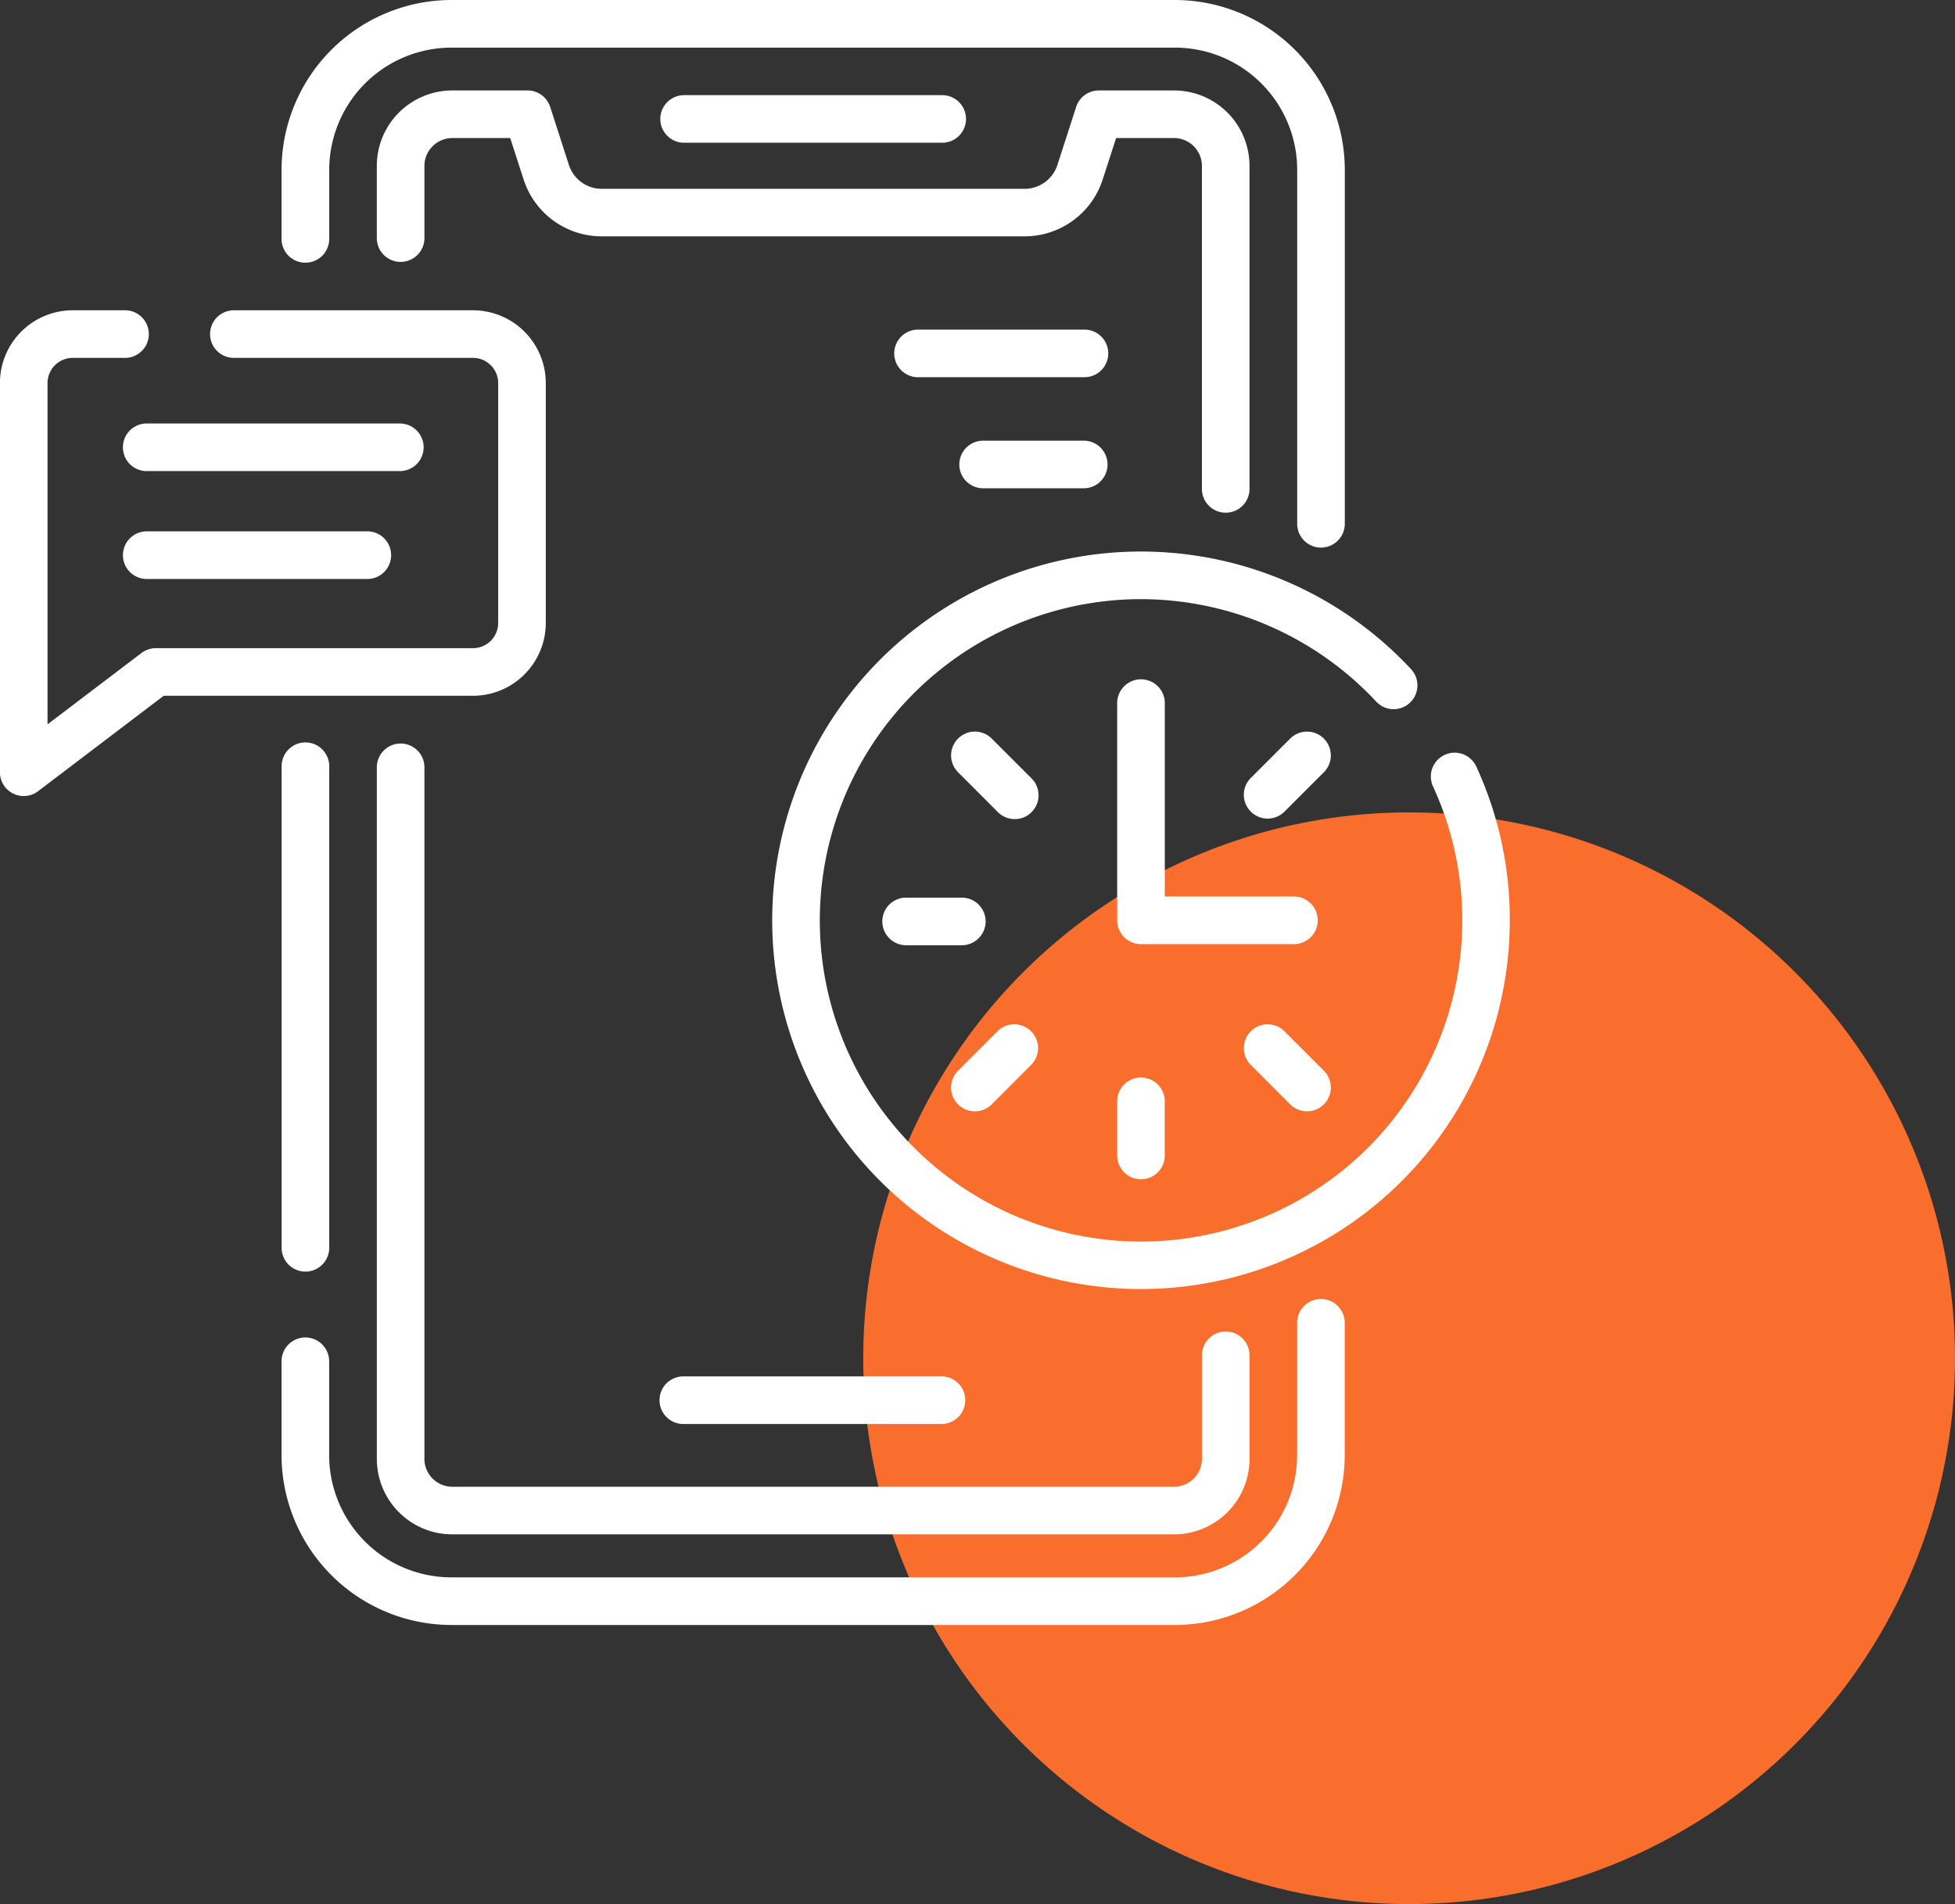
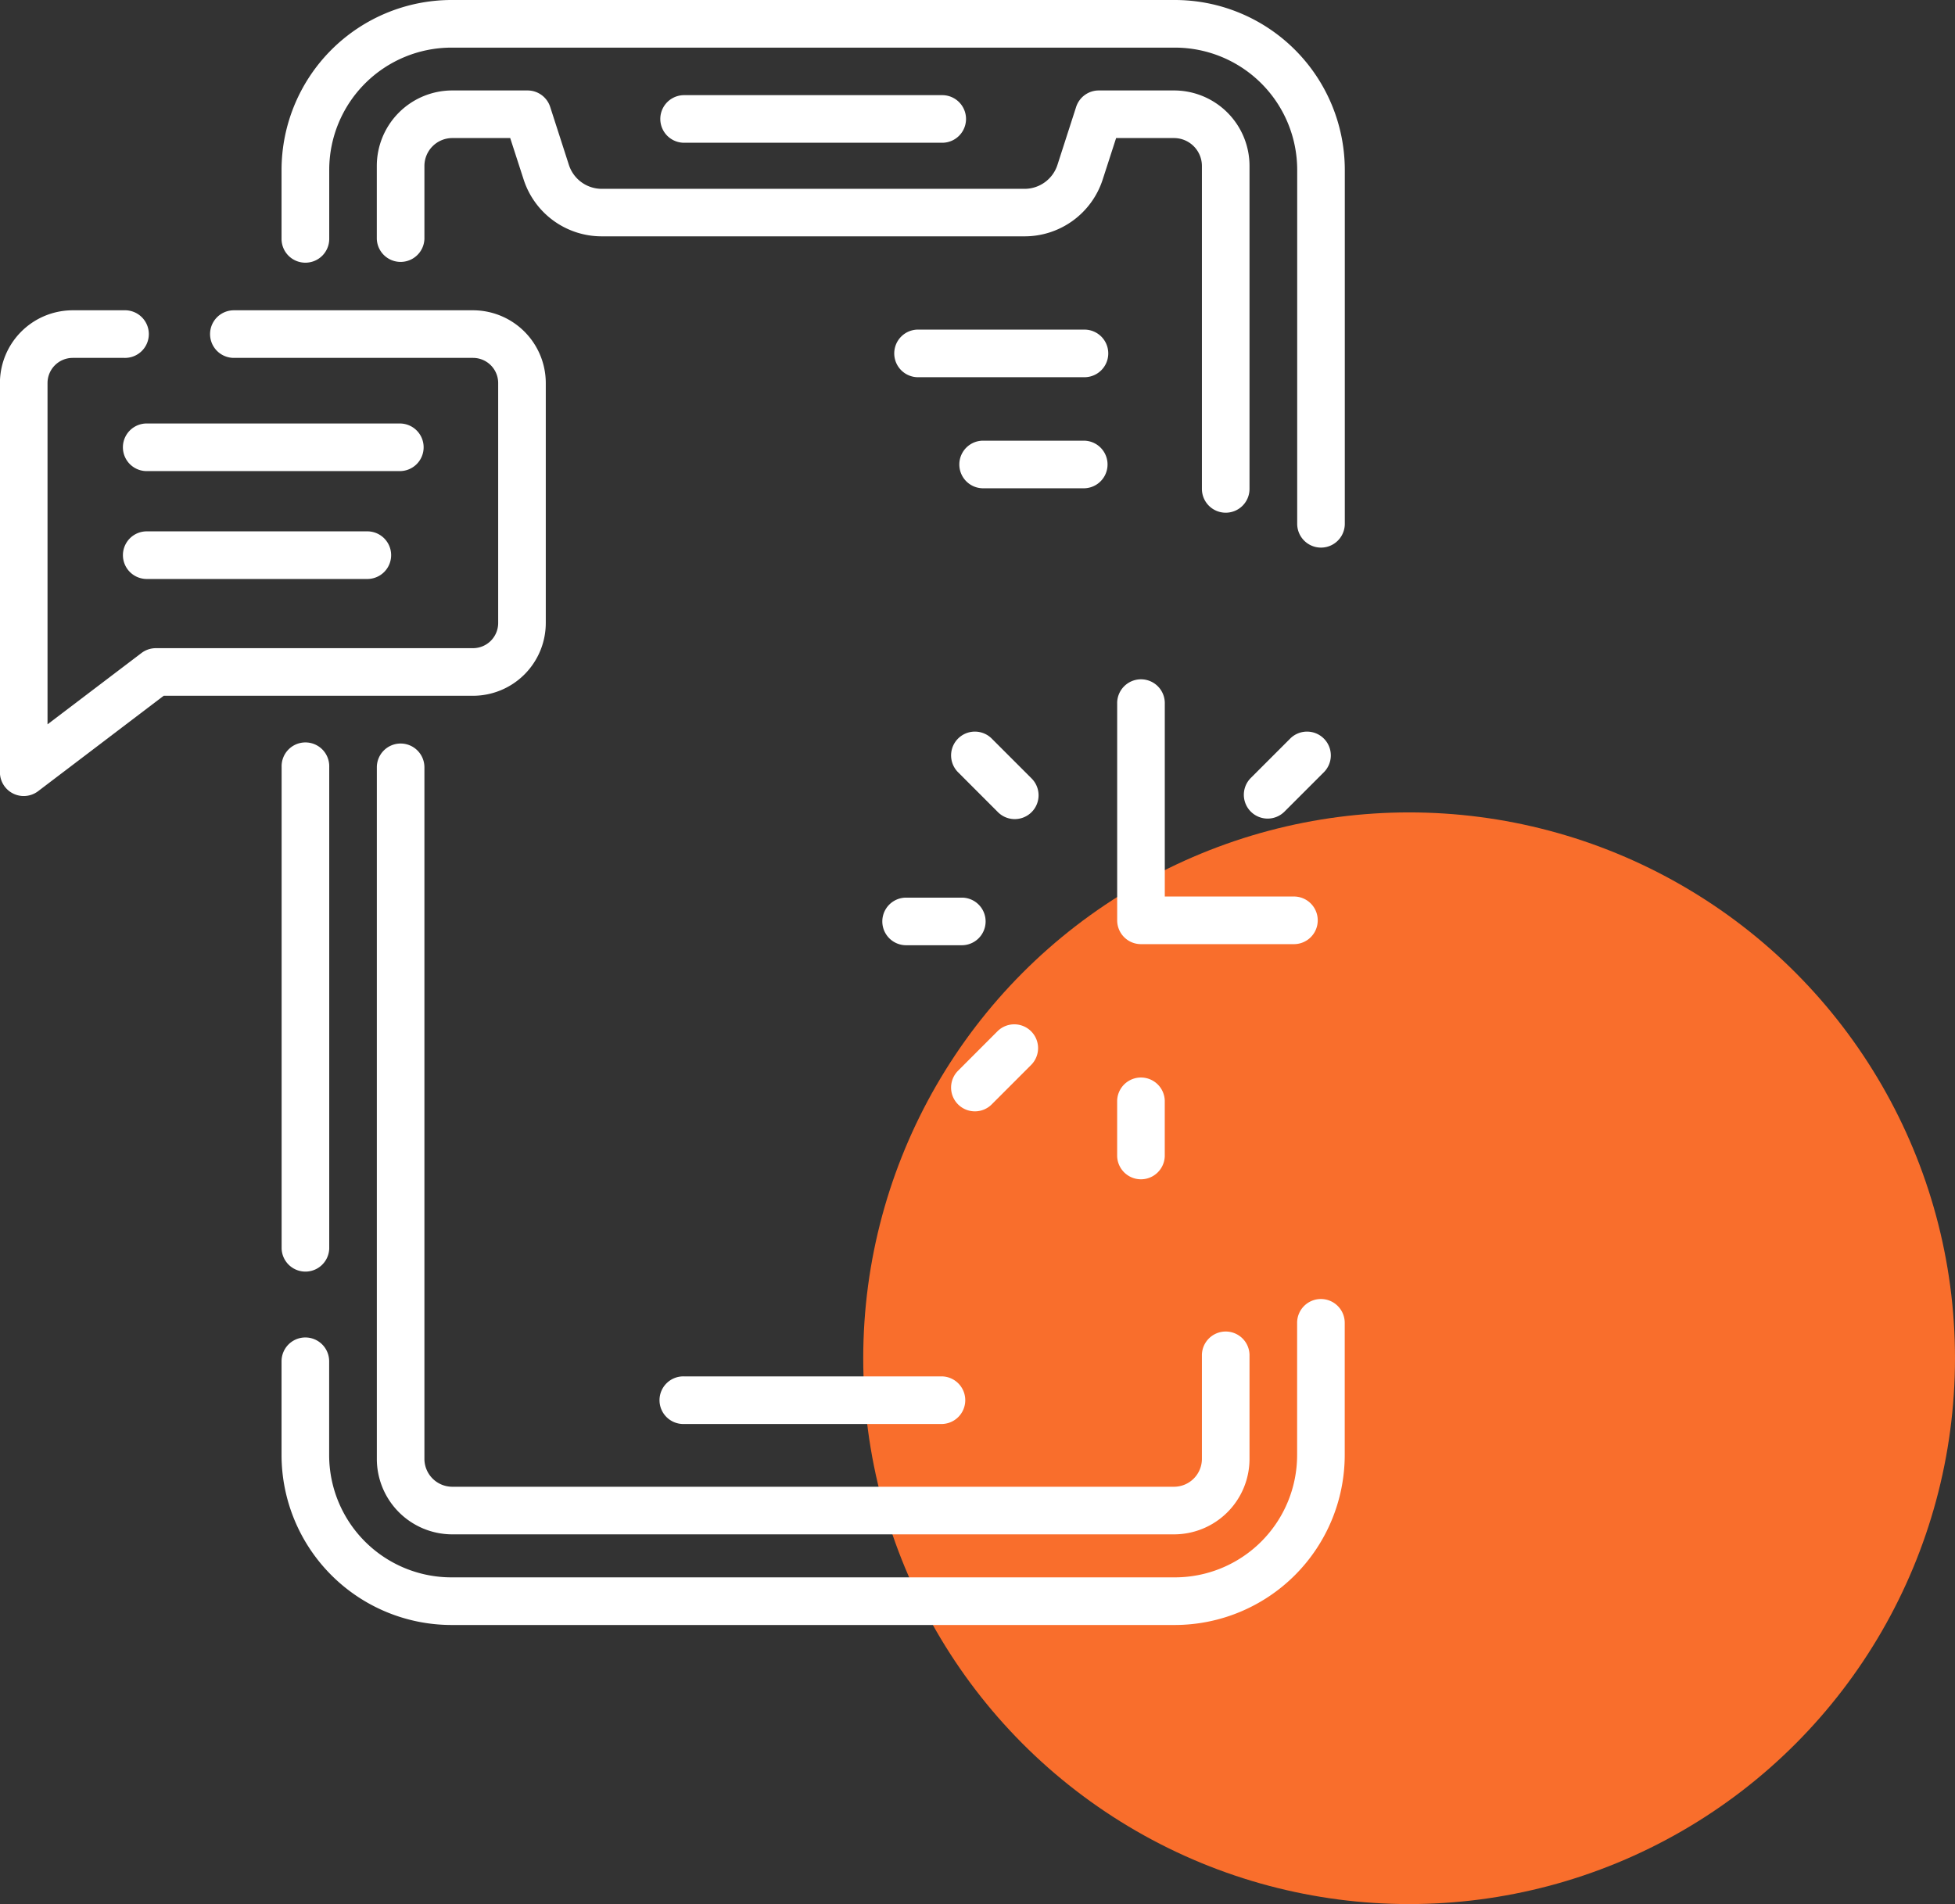
<svg xmlns="http://www.w3.org/2000/svg" width="76.999" height="75" viewBox="0 0 76.999 75">
  <rect x="0" y="0" width="76.999" height="75" fill="#333333" stroke="none" />
  <defs>
    <style>.a{fill:#f96e2c;}.b{fill:#fff;}</style>
  </defs>
  <g transform="translate(-580.001 -129)">
    <circle class="a" cx="21.5" cy="21.5" r="21.5" transform="translate(614 161)" />
    <g transform="translate(561.85 129)">
      <path class="b" d="M106.885,235.132V254.1a.938.938,0,0,0,1.875,0V235.132a.938.938,0,1,0-1.875,0Z" transform="translate(-77.642 -204.92)" />
      <path class="b" d="M147.818,409.3a.937.937,0,0,0-.937.938v5.213a4.818,4.818,0,0,1-4.812,4.813h-28.5a4.818,4.818,0,0,1-4.812-4.812v-3.7a.937.937,0,0,0-1.875,0v3.7a6.7,6.7,0,0,0,6.687,6.688h28.5a6.7,6.7,0,0,0,6.687-6.688v-5.213A.938.938,0,0,0,147.818,409.3Z" transform="translate(-77.642 -358.133)" />
      <path class="b" d="M107.822,10.347a.937.937,0,0,0,.938-.937V6.688a4.818,4.818,0,0,1,4.812-4.812h28.5a4.818,4.818,0,0,1,4.812,4.813V20.632a.937.937,0,1,0,1.875,0V6.688A6.7,6.7,0,0,0,142.069,0h-28.5a6.7,6.7,0,0,0-6.687,6.688V9.409A.937.937,0,0,0,107.822,10.347Z" transform="translate(-77.642)" />
      <path class="b" d="M170.316,45.132a.937.937,0,0,0,.938-.937V31.469a2.973,2.973,0,0,0-2.969-2.969h-2.968a.938.938,0,0,0-.892.65l-.735,2.279a1.362,1.362,0,0,1-1.3.946H145.746a1.362,1.362,0,0,1-1.3-.946l-.735-2.279a.937.937,0,0,0-.892-.65h-2.968a2.973,2.973,0,0,0-2.969,2.969v2.877a.938.938,0,0,0,1.875,0V31.469a1.1,1.1,0,0,1,1.094-1.094h2.285L142.662,32a3.231,3.231,0,0,0,3.084,2.246H162.39A3.231,3.231,0,0,0,165.474,32L166,30.375h2.285a1.1,1.1,0,0,1,1.094,1.094V44.194A.938.938,0,0,0,170.316,45.132Z" transform="translate(-103.89 -24.937)" />
      <path class="b" d="M137.82,234.3a.937.937,0,0,0-.937.938v27.243a2.973,2.973,0,0,0,2.969,2.969h28.433a2.973,2.973,0,0,0,2.969-2.969v-4.113a.938.938,0,0,0-1.875,0v4.113a1.1,1.1,0,0,1-1.094,1.094H139.851a1.1,1.1,0,0,1-1.094-1.094V235.239A.937.937,0,0,0,137.82,234.3Z" transform="translate(-103.89 -205.013)" />
      <path class="b" d="M237.3,31.86a.937.937,0,0,0,0-1.875H227.134a.937.937,0,1,0,0,1.875Z" transform="translate(-182.039 -26.237)" />
      <path class="b" d="M237.3,433.723H227.134a.938.938,0,1,0,0,1.875H237.3a.938.938,0,0,0,0-1.875Z" transform="translate(-182.039 -379.508)" />
      <path class="b" d="M39.647,110.091v-9.452a2.869,2.869,0,0,0-2.866-2.866H27.362a.937.937,0,1,0,0,1.875h9.419a.992.992,0,0,1,.991.991v9.452a.992.992,0,0,1-.991.991H24.29a.938.938,0,0,0-.567.191l-3.7,2.809V100.639a.992.992,0,0,1,.991-.991h2.03a.938.938,0,1,0,0-1.875h-2.03a2.869,2.869,0,0,0-2.866,2.866v15.333a.937.937,0,0,0,1.5.746l4.95-3.761H36.781A2.869,2.869,0,0,0,39.647,110.091Z" transform="translate(0 -85.551)" />
      <path class="b" d="M68.512,134.382a.937.937,0,0,0-.937-.937h-10a.938.938,0,0,0,0,1.875h10A.937.937,0,0,0,68.512,134.382Z" transform="translate(-33.676 -116.764)" />
      <path class="b" d="M57.576,167.444a.938.938,0,0,0,0,1.875h8.749a.938.938,0,0,0,0-1.875Z" transform="translate(-33.676 -146.514)" />
      <path class="b" d="M325.121,138.861H321.1a.938.938,0,0,0,0,1.875h4.023a.938.938,0,0,0,0-1.875Z" transform="translate(-264.258 -121.503)" />
      <path class="b" d="M307.623,103.861H301.1a.938.938,0,1,0,0,1.875h6.523a.937.937,0,1,0,0-1.875Z" transform="translate(-246.76 -90.878)" />
-       <path class="b" d="M289.163,182.227a.938.938,0,0,0-1.7.788,12.652,12.652,0,1,1-11.484-7.338,12.691,12.691,0,0,1,9.281,4.054.938.938,0,0,0,1.375-1.275,14.525,14.525,0,1,0,3.869,9.87,14.406,14.406,0,0,0-1.339-6.1Z" transform="translate(-212.889 -152.077)" />
+       <path class="b" d="M289.163,182.227Z" transform="translate(-212.889 -152.077)" />
      <path class="b" d="M378.051,223.763a.937.937,0,0,0-.937-.937h-5.087v-7.587a.938.938,0,1,0-1.875,0v8.525a.937.937,0,0,0,.938.938h6.025A.937.937,0,0,0,378.051,223.763Z" transform="translate(-308 -187.513)" />
      <path class="b" d="M370.151,340.241v2.194a.938.938,0,0,0,1.875,0v-2.194a.938.938,0,0,0-1.875,0Z" transform="translate(-308 -296.891)" />
      <path class="b" d="M300.22,283.794a.937.937,0,0,0-.937-.937h-2.194a.937.937,0,0,0,0,1.875h2.194A.937.937,0,0,0,300.22,283.794Z" transform="translate(-243.25 -247.5)" />
      <path class="b" d="M318.763,326.2a.935.935,0,0,0,.663-.275l1.551-1.552a.937.937,0,1,0-1.326-1.326L318.1,324.6a.937.937,0,0,0,.663,1.6Z" transform="translate(-262.215 -282.425)" />
      <path class="b" d="M413.216,230.808a.938.938,0,0,0-1.326,0l-1.551,1.551a.937.937,0,0,0,1.326,1.326l1.552-1.552A.938.938,0,0,0,413.216,230.808Z" transform="translate(-342.924 -201.716)" />
      <path class="b" d="M320.978,232.359l-1.551-1.551a.937.937,0,1,0-1.326,1.326l1.551,1.552a.938.938,0,1,0,1.326-1.326Z" transform="translate(-262.216 -201.716)" />
-       <path class="b" d="M411.889,325.923a.937.937,0,1,0,1.326-1.326l-1.551-1.552a.937.937,0,1,0-1.326,1.326Z" transform="translate(-342.923 -282.424)" />
    </g>
  </g>
</svg>